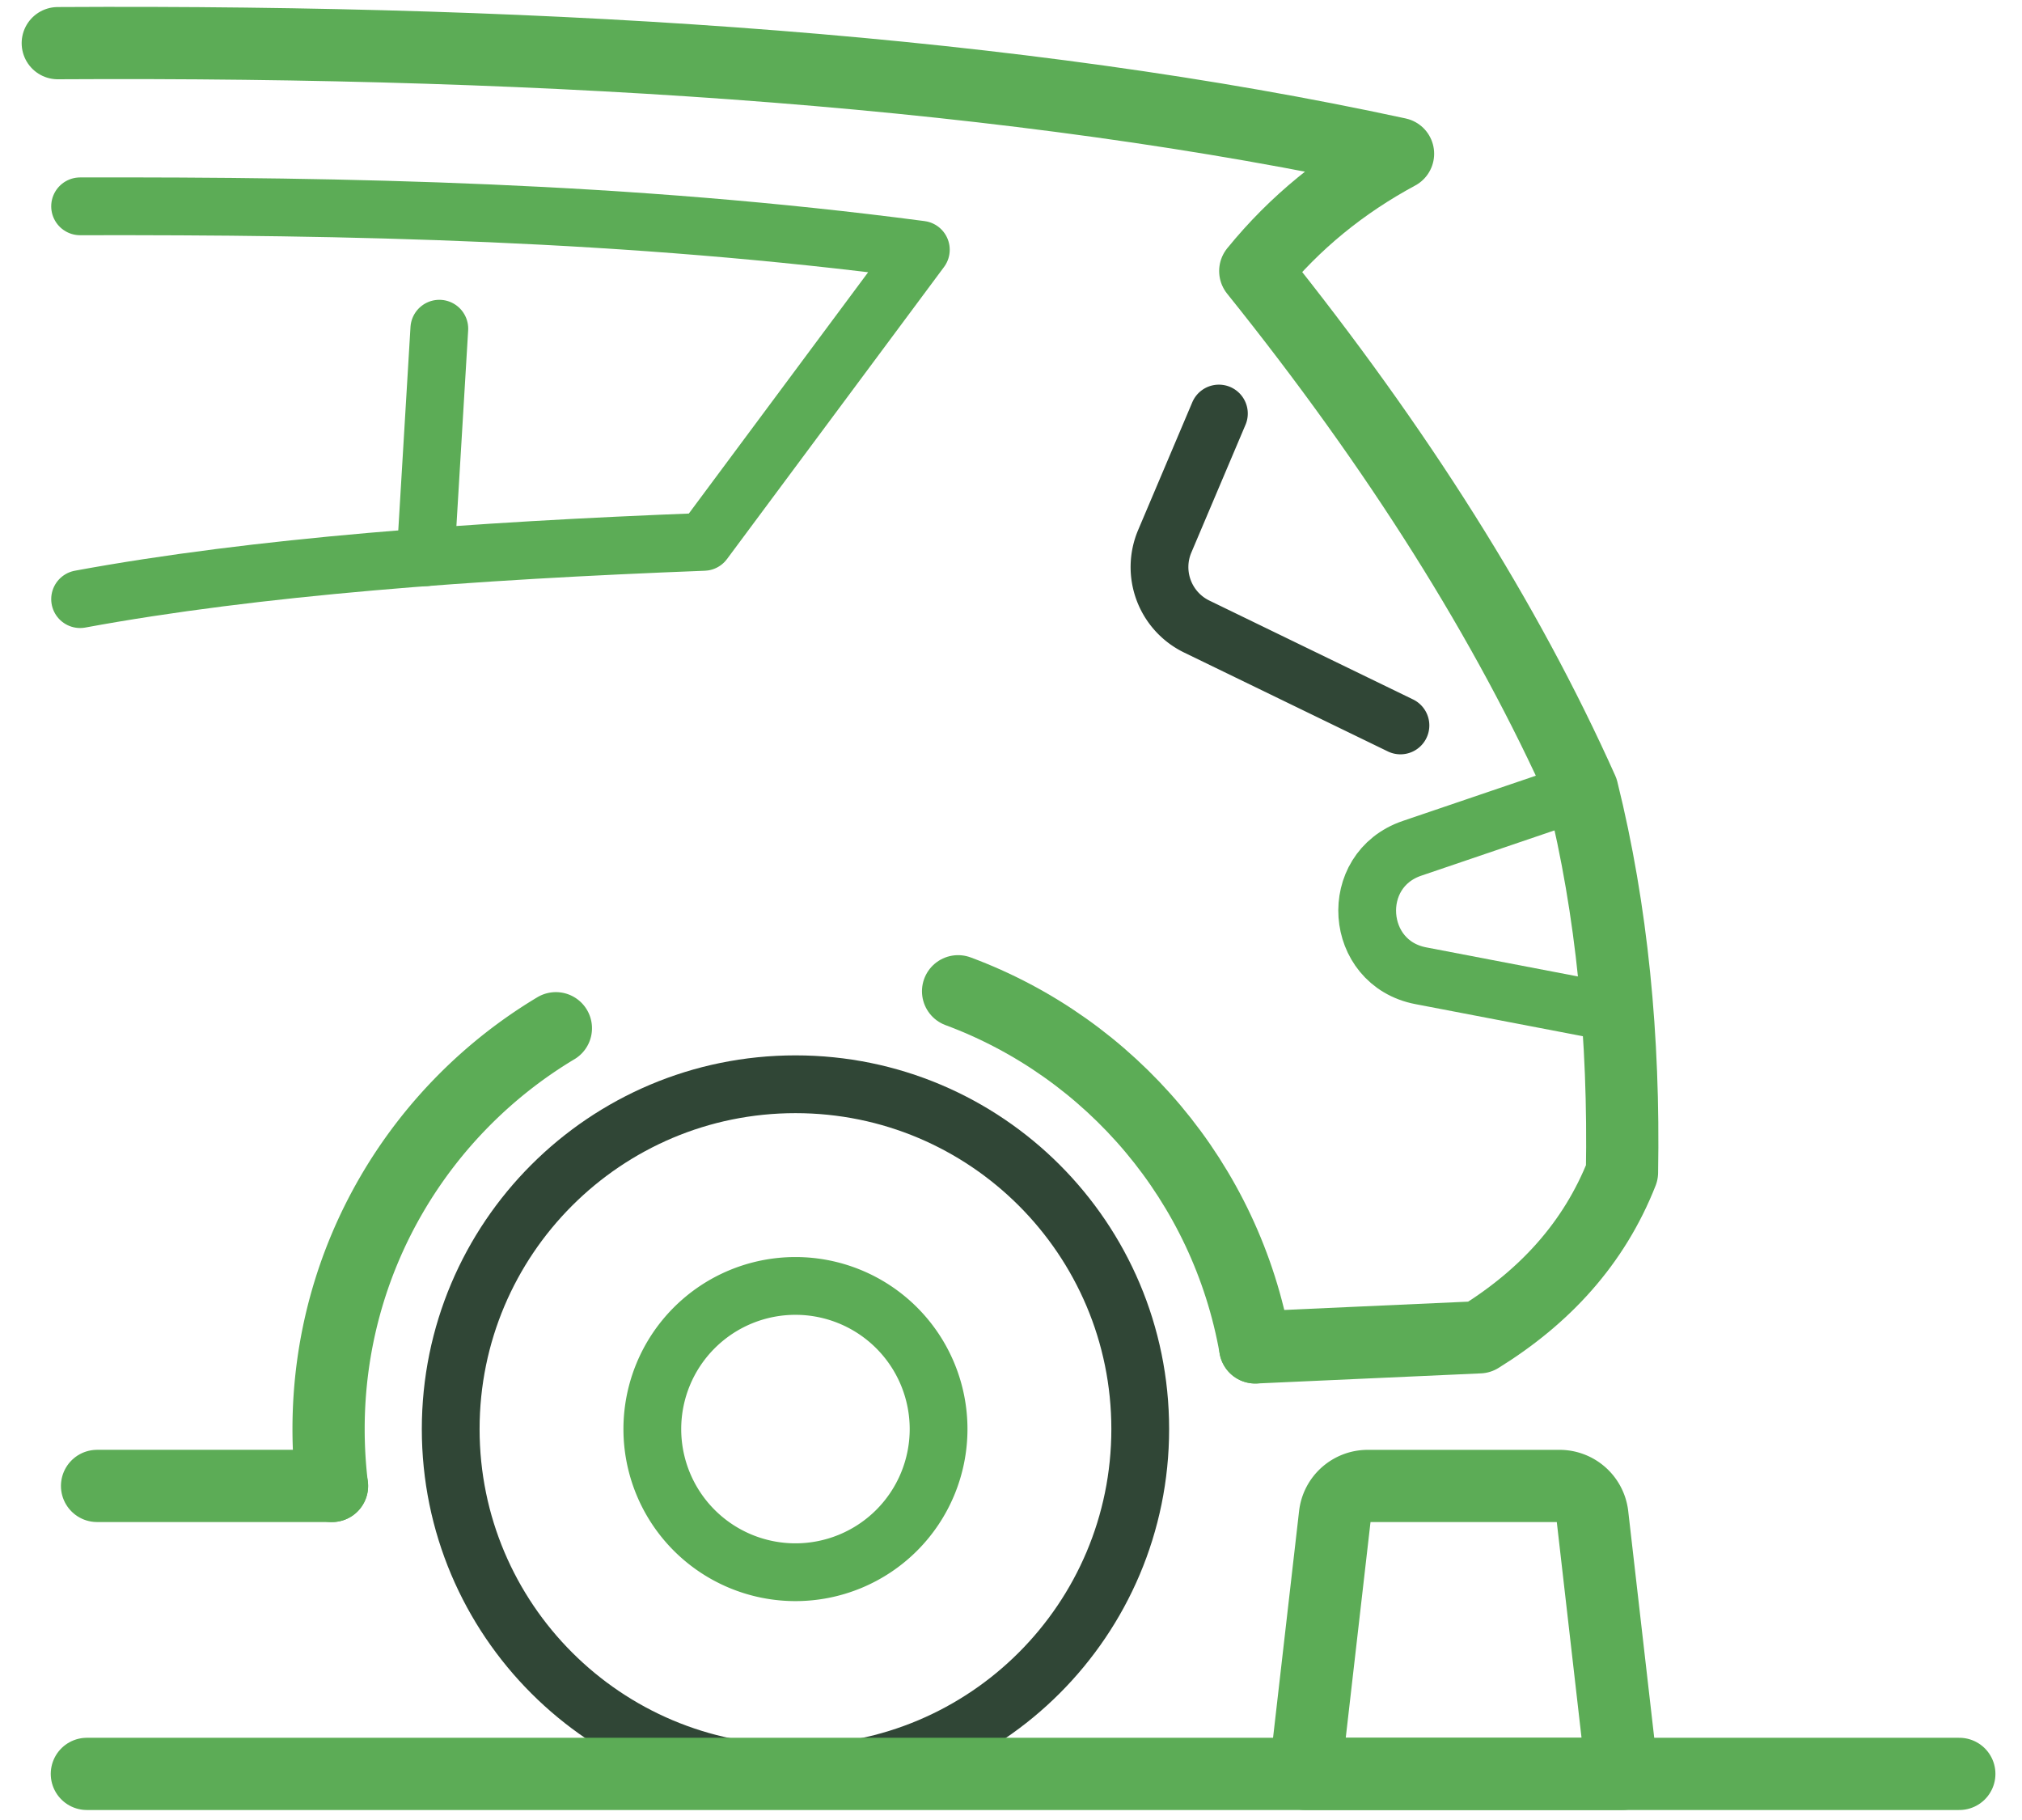
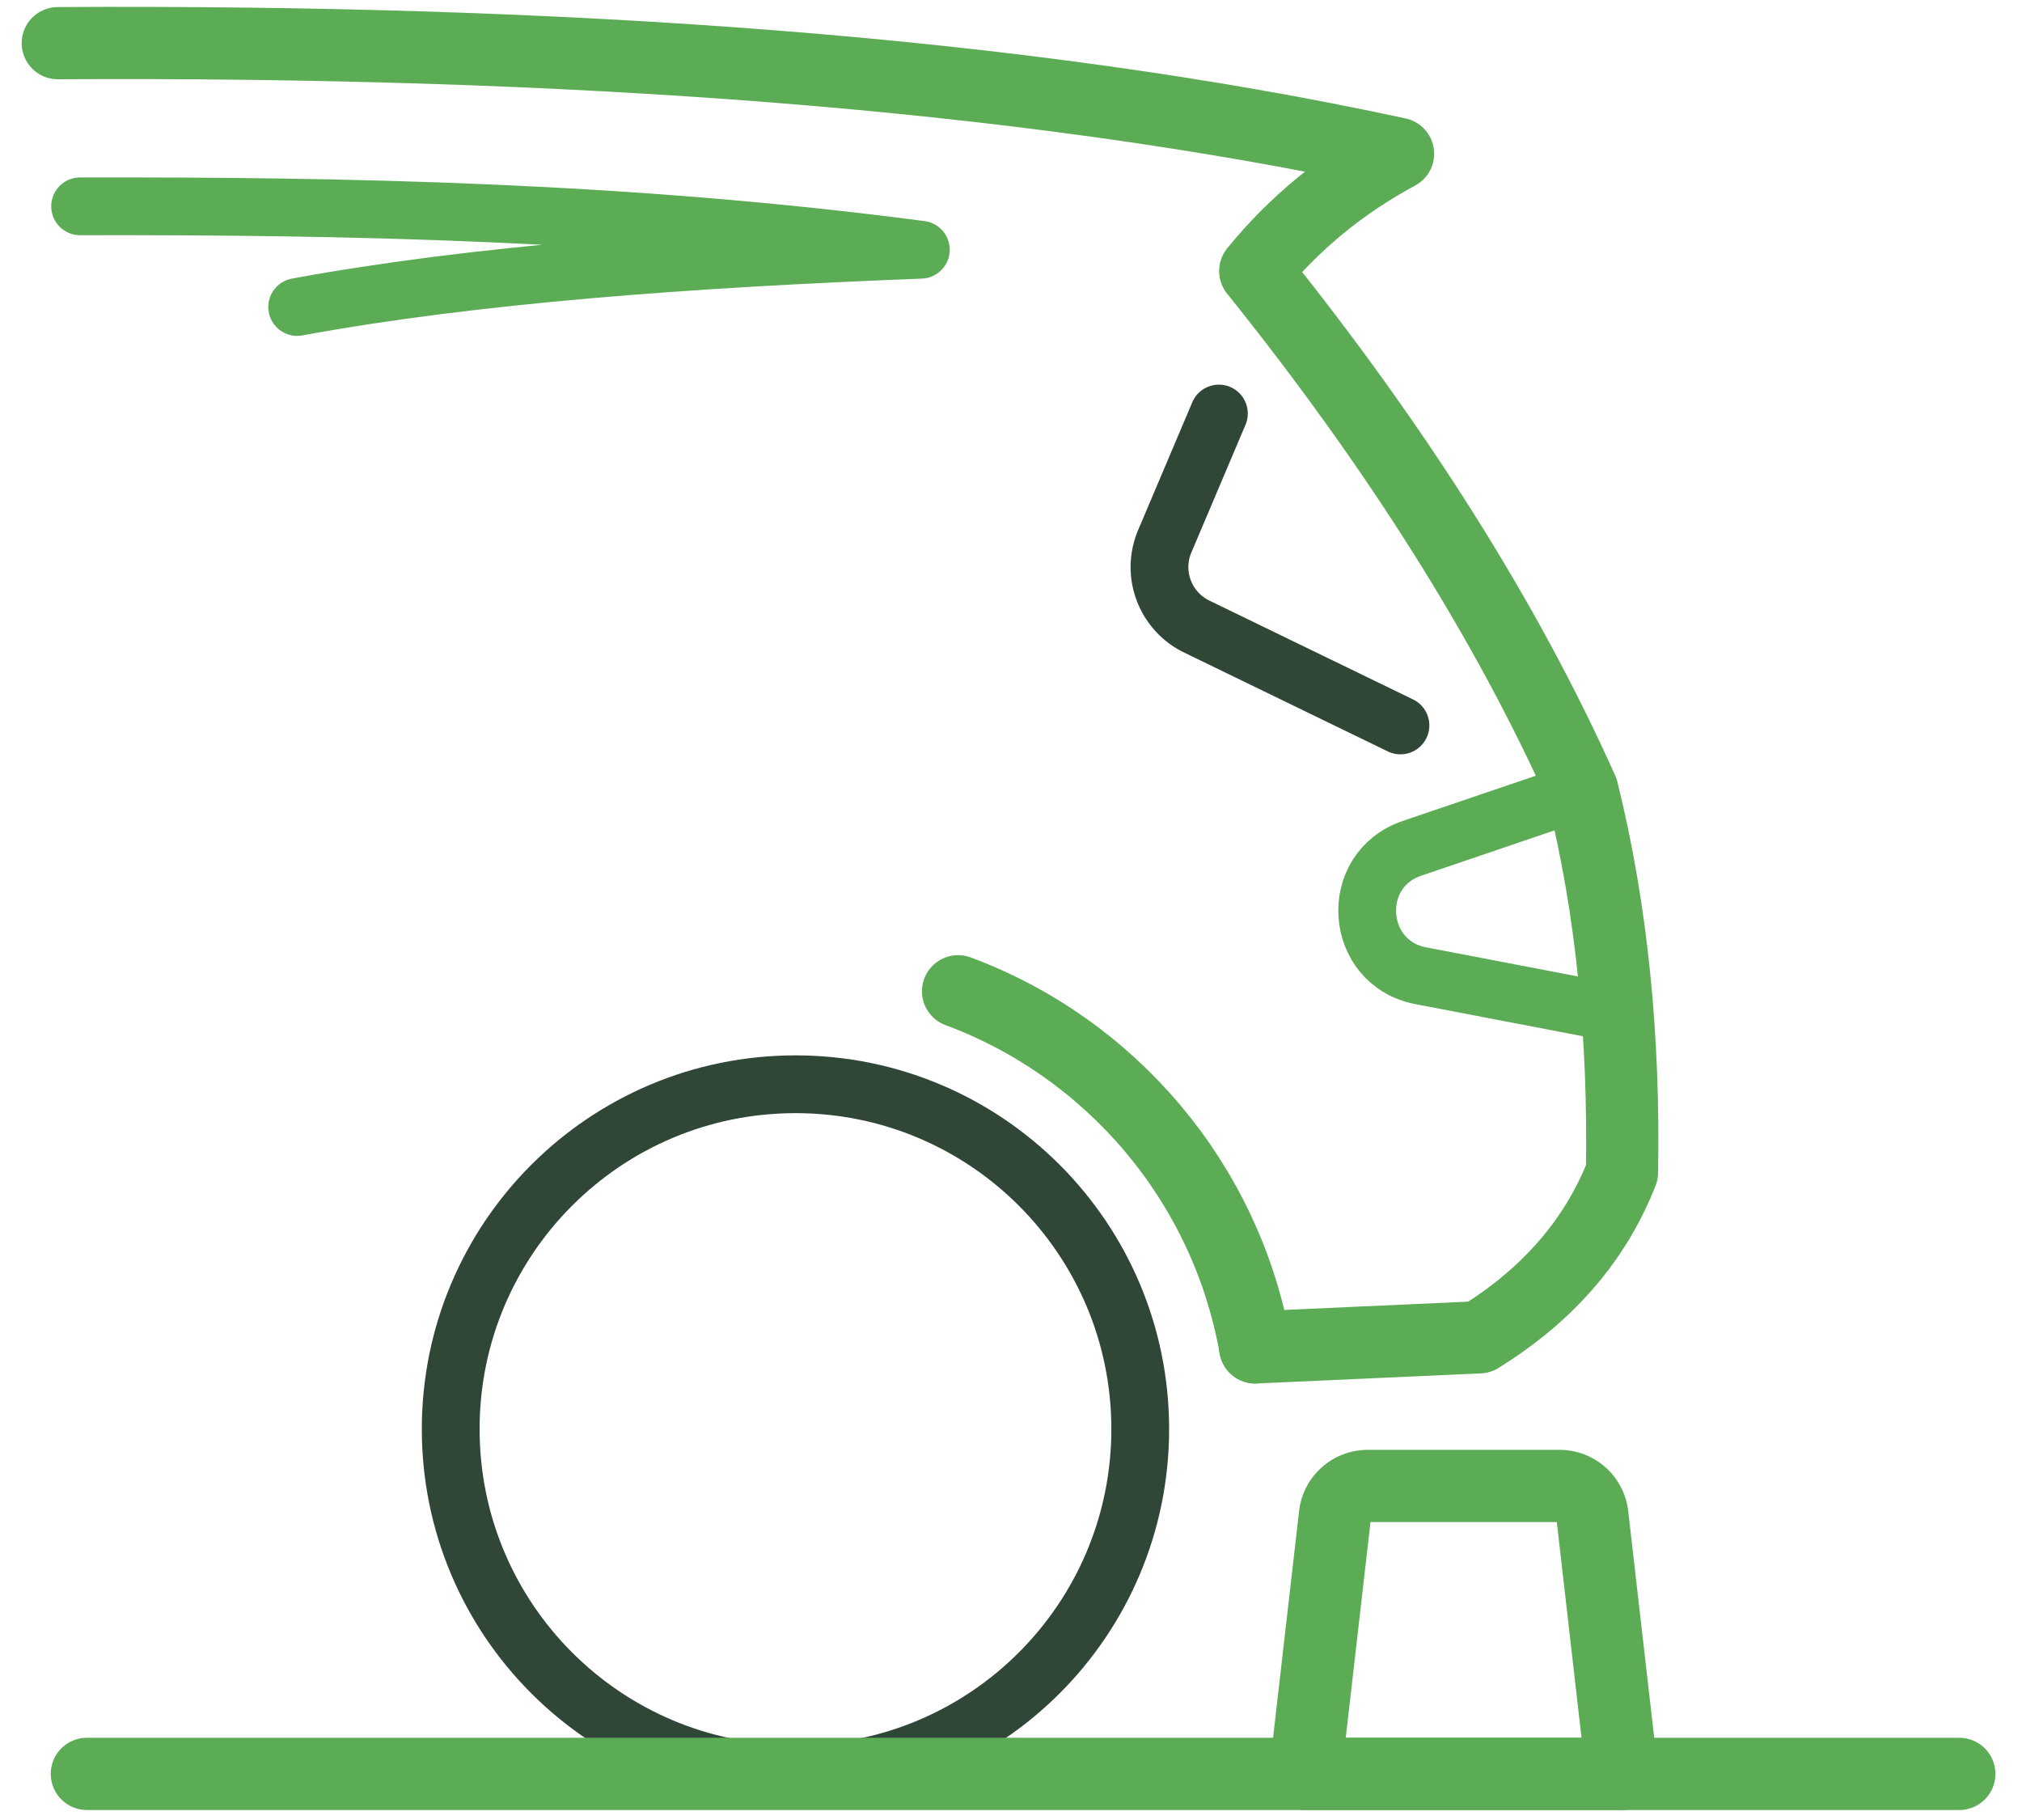
<svg xmlns="http://www.w3.org/2000/svg" width="70" height="63" viewBox="0 0 70 63">
  <g>
    <g>
      <g>
        <path fill="none" stroke="#304636" stroke-linecap="round" stroke-linejoin="round" stroke-miterlimit="20" stroke-width="2" d="M15.603 49.468c0-6.592 5.344-11.936 11.936-11.936s11.935 5.344 11.935 11.936-5.343 11.936-11.935 11.936c-6.592 0-11.936-5.344-11.936-11.936z" />
      </g>
      <g>
-         <path fill="none" stroke="#5cac56" stroke-linecap="round" stroke-linejoin="round" stroke-miterlimit="20" stroke-width="2" d="M22.583 49.468a4.955 4.955 0 1 1 9.91 0 4.955 4.955 0 0 1-9.91 0z" />
-       </g>
+         </g>
      <g>
        <path fill="none" stroke="#5cac56" stroke-linecap="round" stroke-linejoin="round" stroke-miterlimit="20" stroke-width="2.5" d="M33.168 34.313c5.297 1.967 9.283 6.633 10.287 12.327" />
      </g>
      <g>
-         <path fill="none" stroke="#5cac56" stroke-linecap="round" stroke-linejoin="round" stroke-miterlimit="20" stroke-width="2.5" d="M11.493 51.437a16.46 16.46 0 0 1-.118-1.97c0-5.893 3.155-11.05 7.869-13.874" />
-       </g>
+         </g>
      <g>
        <path fill="none" stroke="#5cac56" stroke-linecap="round" stroke-linejoin="round" stroke-miterlimit="20" stroke-width="2.5" d="M53.988 51.437v0H47.35c-.58 0-1.07.435-1.135 1.013l-1.028 8.954v0h10.966v0l-1.027-8.954a1.143 1.143 0 0 0-1.137-1.013z" />
      </g>
      <g>
-         <path fill="none" stroke="#5cac56" stroke-linecap="round" stroke-linejoin="round" stroke-miterlimit="20" stroke-width="2.5" d="M11.494 51.436H3.36" />
-       </g>
+         </g>
      <g>
        <path fill="none" stroke="#5cac56" stroke-linecap="round" stroke-linejoin="round" stroke-miterlimit="20" stroke-width="2.5" d="M2 1.494c17.523-.101 33.27.987 46.399 3.828-1.911 1.03-3.569 2.37-4.943 4.06 4.935 6.145 8.708 12.137 11.322 17.979 1.033 4.158 1.456 8.582 1.374 13.224-.969 2.462-2.68 4.31-4.936 5.706l-7.761.35v0" />
      </g>
      <g>
-         <path fill="none" stroke="#5cac56" stroke-linecap="round" stroke-linejoin="round" stroke-miterlimit="20" stroke-width="2" d="M2.773 7.142c9.17-.019 18.94.165 29.106 1.503l-7.515 10.112c-8.029.308-15.488.858-21.591 1.982" />
+         <path fill="none" stroke="#5cac56" stroke-linecap="round" stroke-linejoin="round" stroke-miterlimit="20" stroke-width="2" d="M2.773 7.142c9.17-.019 18.94.165 29.106 1.503c-8.029.308-15.488.858-21.591 1.982" />
      </g>
      <g>
-         <path fill="none" stroke="#5cac56" stroke-linecap="round" stroke-linejoin="round" stroke-miterlimit="20" stroke-width="2" d="M15.209 11.378l-.475 7.91" />
-       </g>
+         </g>
      <g>
        <path fill="none" stroke="#304636" stroke-linecap="round" stroke-linejoin="round" stroke-miterlimit="20" stroke-width="2" d="M42.197 14.315v0l-1.875 4.423a2.288 2.288 0 0 0 1.107 2.95l7.053 3.423v0" />
      </g>
      <g>
        <path fill="none" stroke="#5cac56" stroke-linecap="round" stroke-linejoin="round" stroke-miterlimit="20" stroke-width="2" d="M54.778 27.361v0l-5.896 2.004c-2.223.756-2 3.969.305 4.411l6.81 1.305v0" />
      </g>
      <g>
        <path fill="none" stroke="#5cac56" stroke-linecap="round" stroke-linejoin="round" stroke-miterlimit="20" stroke-width="2.5" d="M3.007 61.404H67.83" />
      </g>
    </g>
  </g>
</svg>